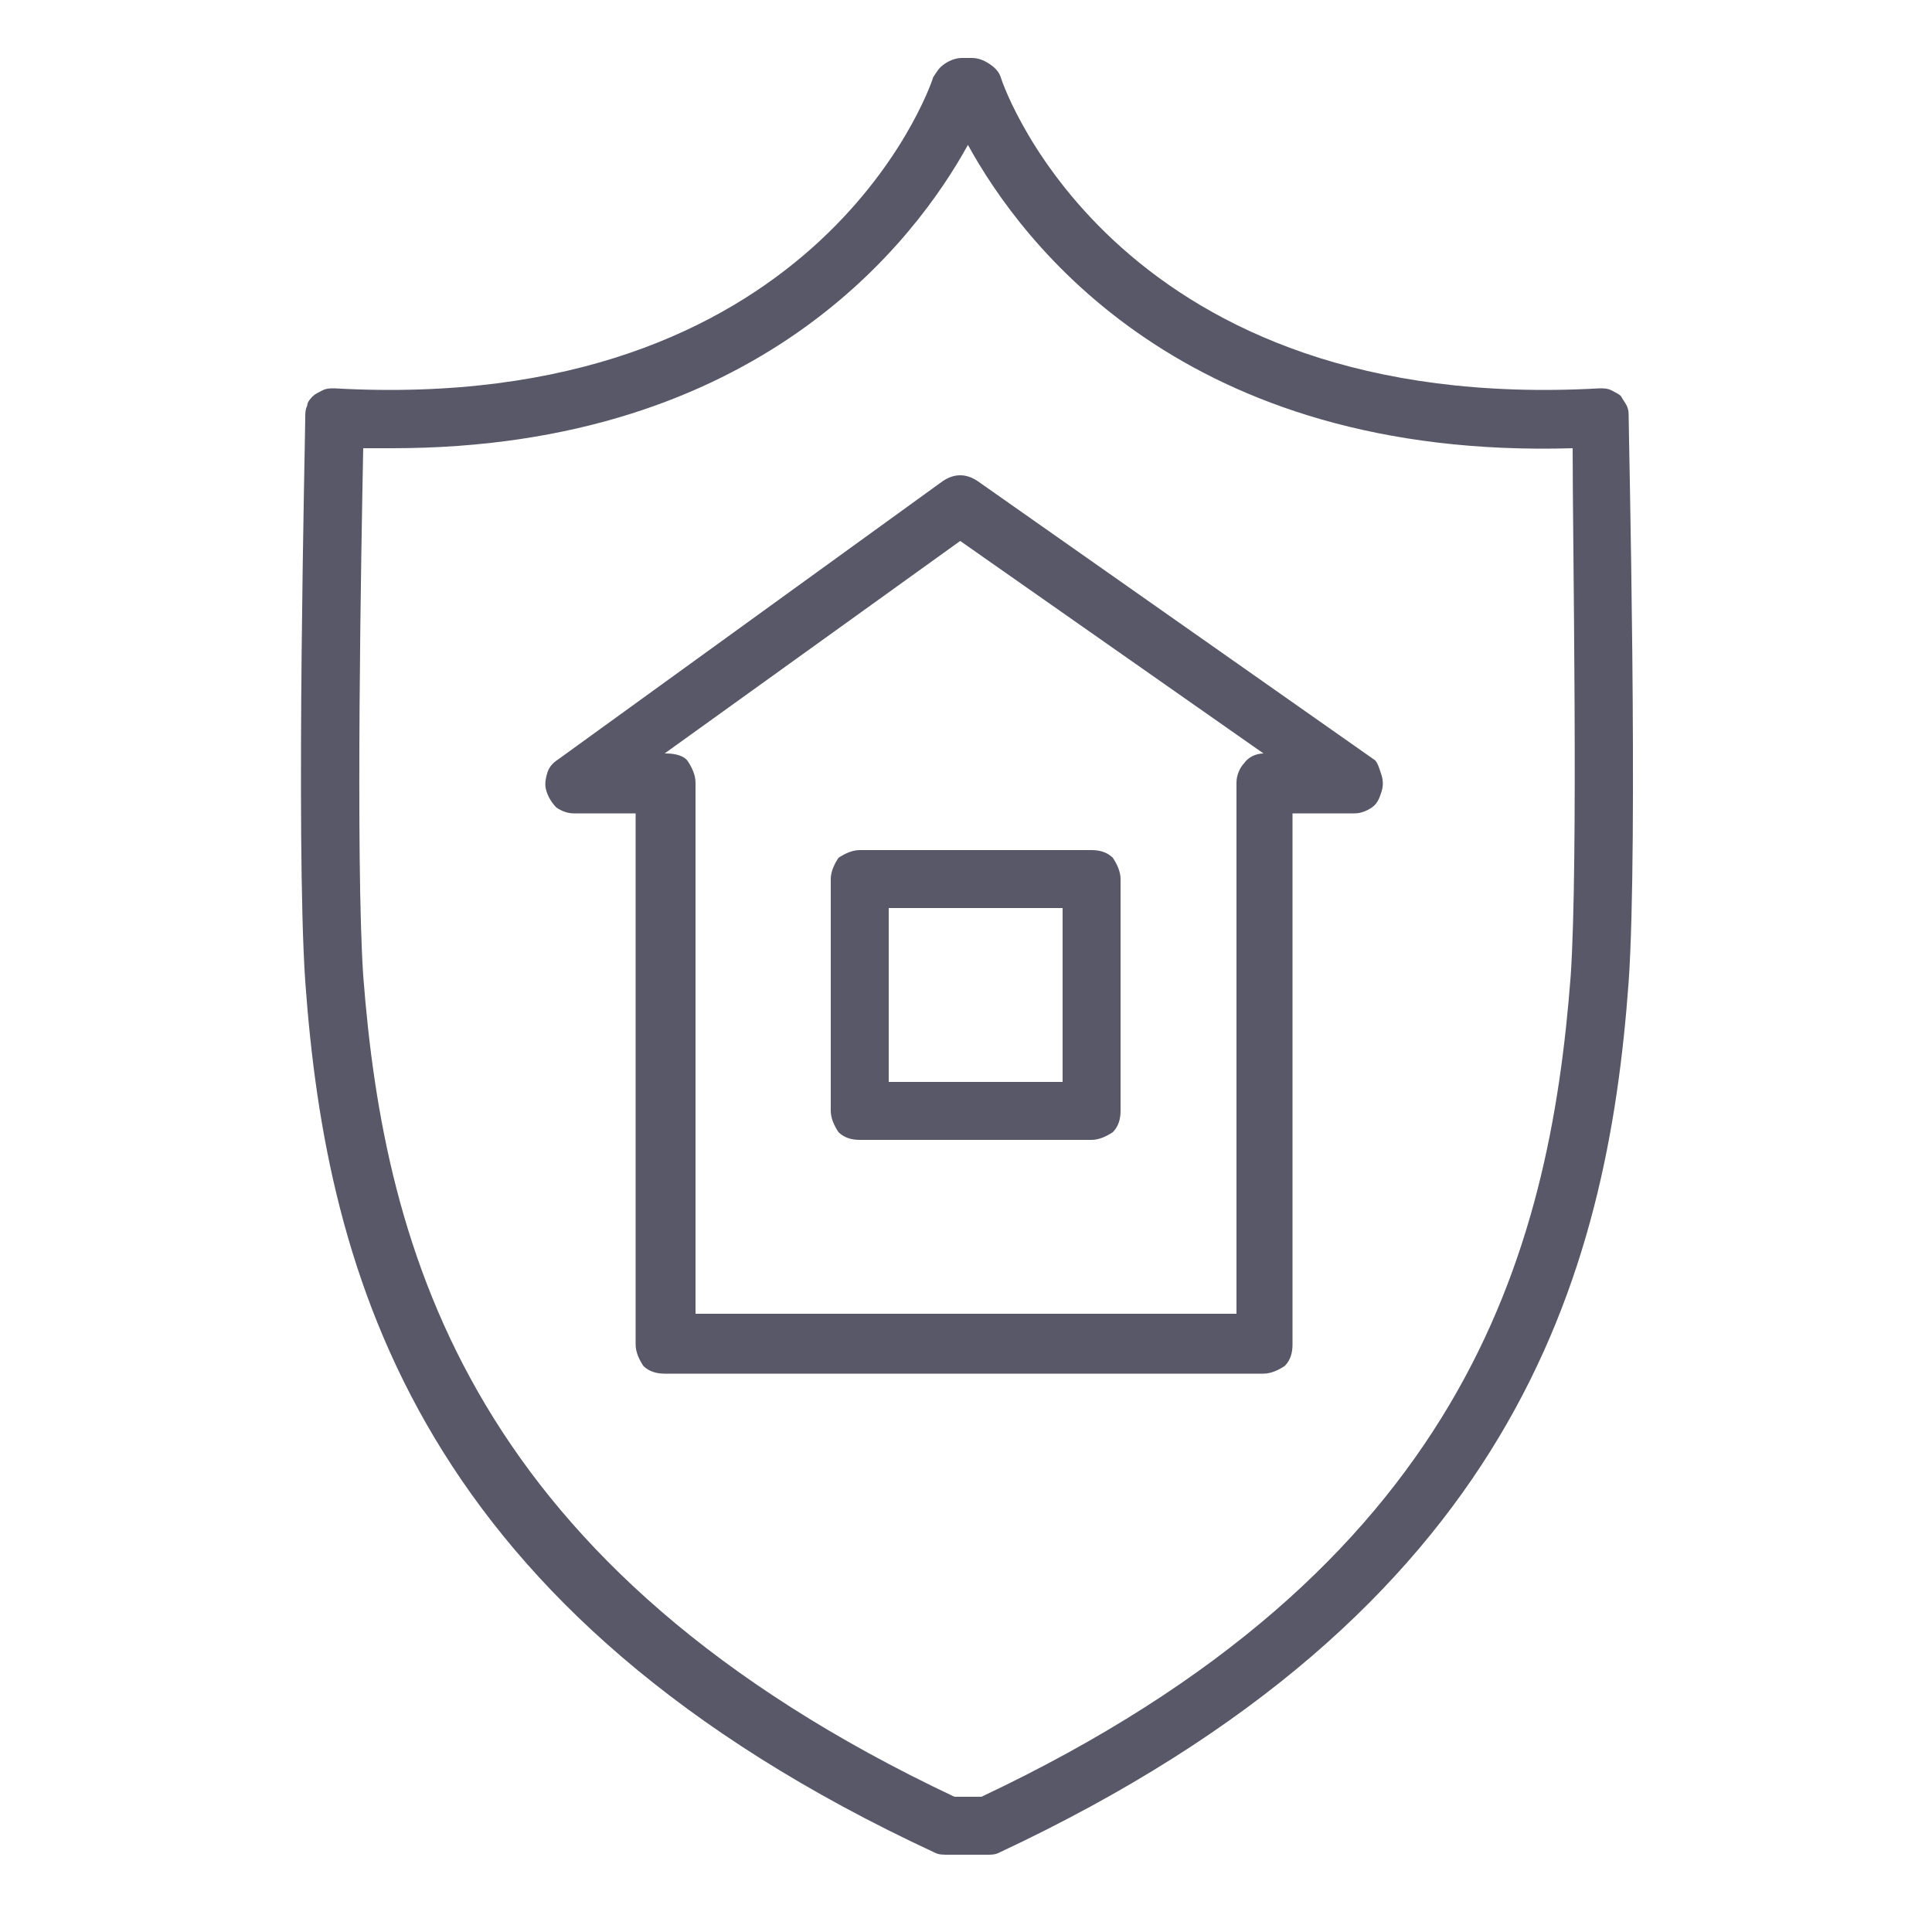
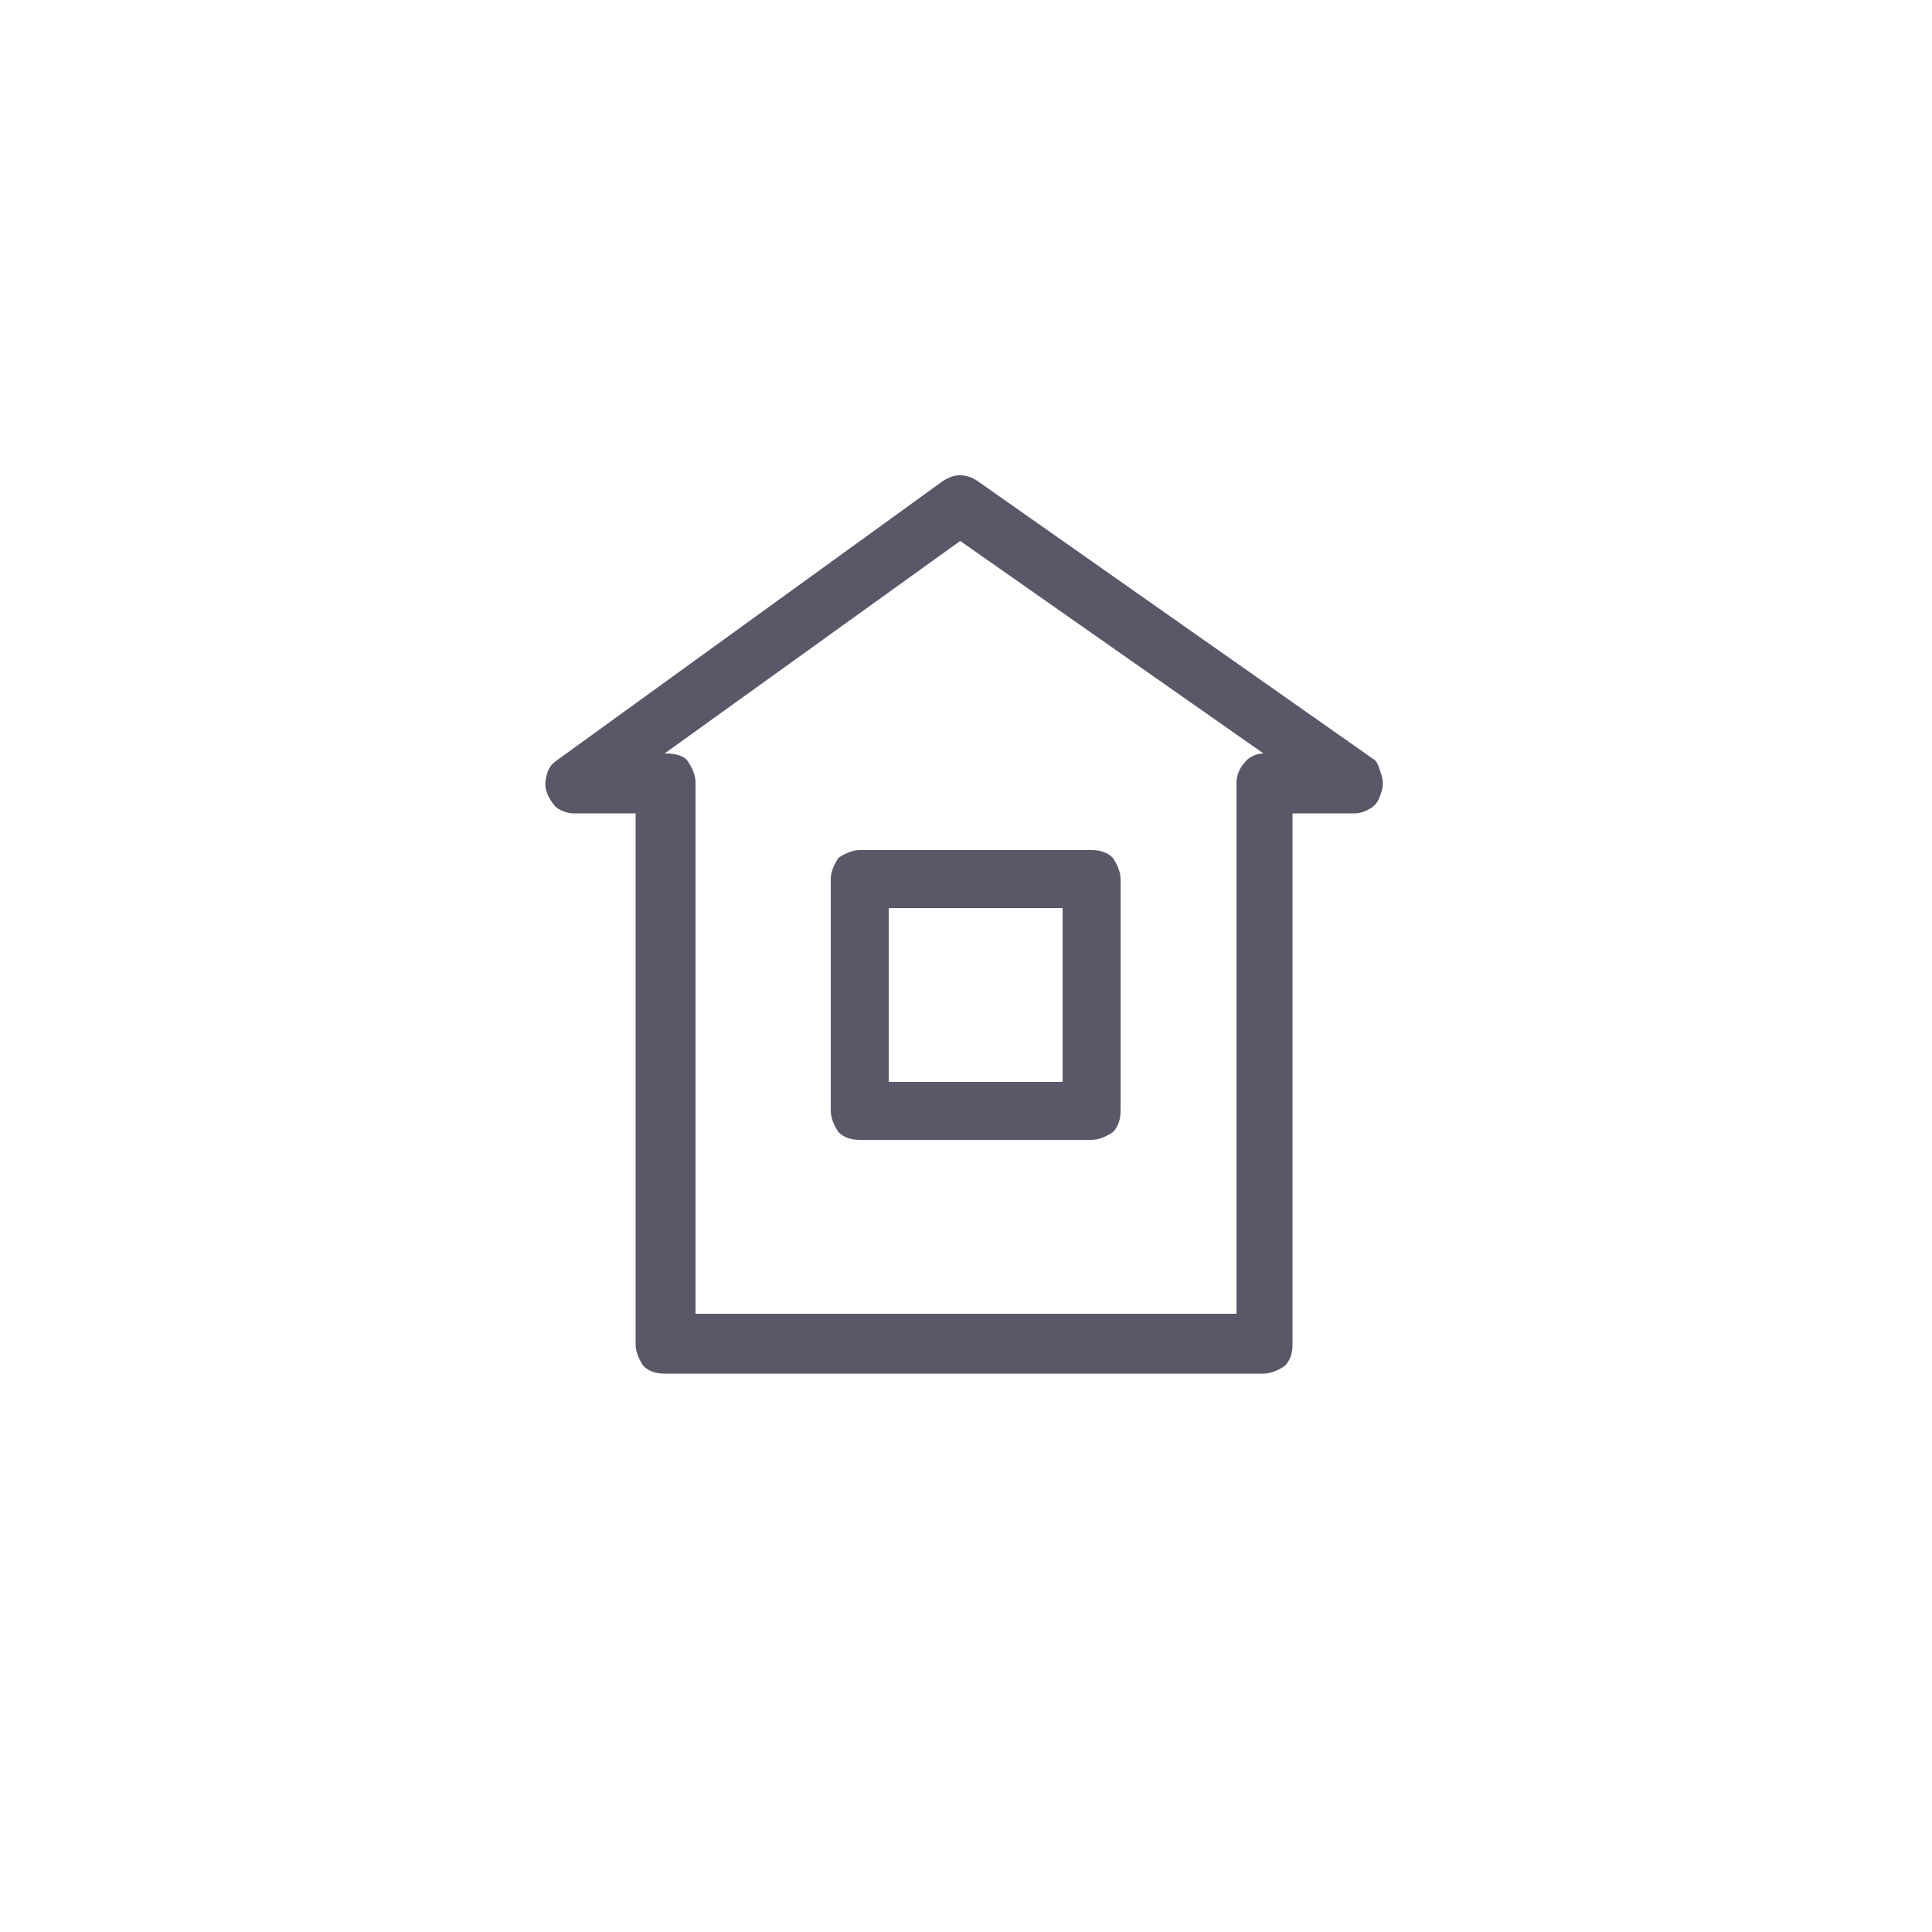
<svg xmlns="http://www.w3.org/2000/svg" id="Слой_1" x="0px" y="0px" viewBox="-247 370.9 100 100" xml:space="preserve">
  <path fill="#585869" d="M-175.9,410.2l-20.5-14.4c-0.3-0.2-0.6-0.3-0.9-0.3c-0.3,0-0.6,0.1-0.9,0.3l-19.9,14.4 c-0.3,0.2-0.5,0.4-0.6,0.8s-0.1,0.6,0,0.9c0.1,0.3,0.3,0.6,0.5,0.8c0.3,0.2,0.6,0.3,0.9,0.3h3.2v27.5c0,0.4,0.2,0.8,0.4,1.1 c0.3,0.3,0.7,0.4,1.1,0.4h31c0.4,0,0.8-0.2,1.1-0.4c0.3-0.3,0.4-0.7,0.4-1.1v-27.5h3.2c0.3,0,0.6-0.1,0.9-0.3 c0.3-0.2,0.4-0.5,0.5-0.8c0.1-0.3,0.1-0.6,0-0.9S-175.7,410.3-175.9,410.2L-175.9,410.2z M-183,411.4v27.5h-28v-27.5 c0-0.4-0.2-0.8-0.4-1.1s-0.7-0.4-1.1-0.4h-0.1l15.3-11l15.7,11c-0.4,0-0.8,0.2-1,0.5C-182.8,410.6-183,411-183,411.4L-183,411.4z" />
  <path fill="#585869" d="M-204,416.4v12c0,0.4,0.2,0.8,0.4,1.1c0.3,0.3,0.7,0.4,1.1,0.4h12c0.4,0,0.8-0.2,1.1-0.4 c0.3-0.3,0.4-0.7,0.4-1.1v-12c0-0.4-0.2-0.8-0.4-1.1c-0.3-0.3-0.7-0.4-1.1-0.4h-12c-0.4,0-0.8,0.2-1.1,0.4 C-203.8,415.6-204,416-204,416.4z M-201,417.9h9v9h-9V417.9z" />
-   <path fill="#585869" d="M-162.7,392.5c0-0.2,0-0.4-0.1-0.6c-0.1-0.2-0.2-0.3-0.3-0.5c-0.1-0.1-0.3-0.2-0.5-0.3 c-0.2-0.1-0.4-0.1-0.6-0.1c-24.8,1.4-30.8-15.4-31-16.1c-0.1-0.3-0.3-0.5-0.6-0.7c-0.3-0.2-0.6-0.3-0.9-0.3h-0.5 c-0.3,0-0.6,0.1-0.9,0.3c-0.3,0.2-0.4,0.4-0.6,0.7c-0.2,0.7-6.2,17.5-31,16.1c-0.2,0-0.4,0-0.6,0.1c-0.2,0.1-0.4,0.2-0.5,0.3 c-0.1,0.1-0.3,0.3-0.3,0.5c-0.1,0.2-0.1,0.4-0.1,0.6c0,0.9-0.5,21.9,0,29.2c1.1,15.3,5.9,32.7,32.6,45.1c0.2,0.1,0.4,0.1,0.7,0.1h2 c0.2,0,0.4,0,0.6-0.1c26.7-12.5,31.5-29.9,32.6-45.1C-162.2,414.4-162.7,393.4-162.7,392.5z M-165.7,421.4 c-1.1,14.4-5.5,30.7-30.5,42.5h-1.4c-25-11.8-29.5-28.1-30.6-42.5c-0.4-6-0.1-22.3,0-27.3h1.5c19,0,27.1-10.8,29.8-15.7 c2.8,5.1,11.2,16.3,31.3,15.7C-165.6,399.1-165.3,415.4-165.7,421.4L-165.7,421.4z" />
</svg>